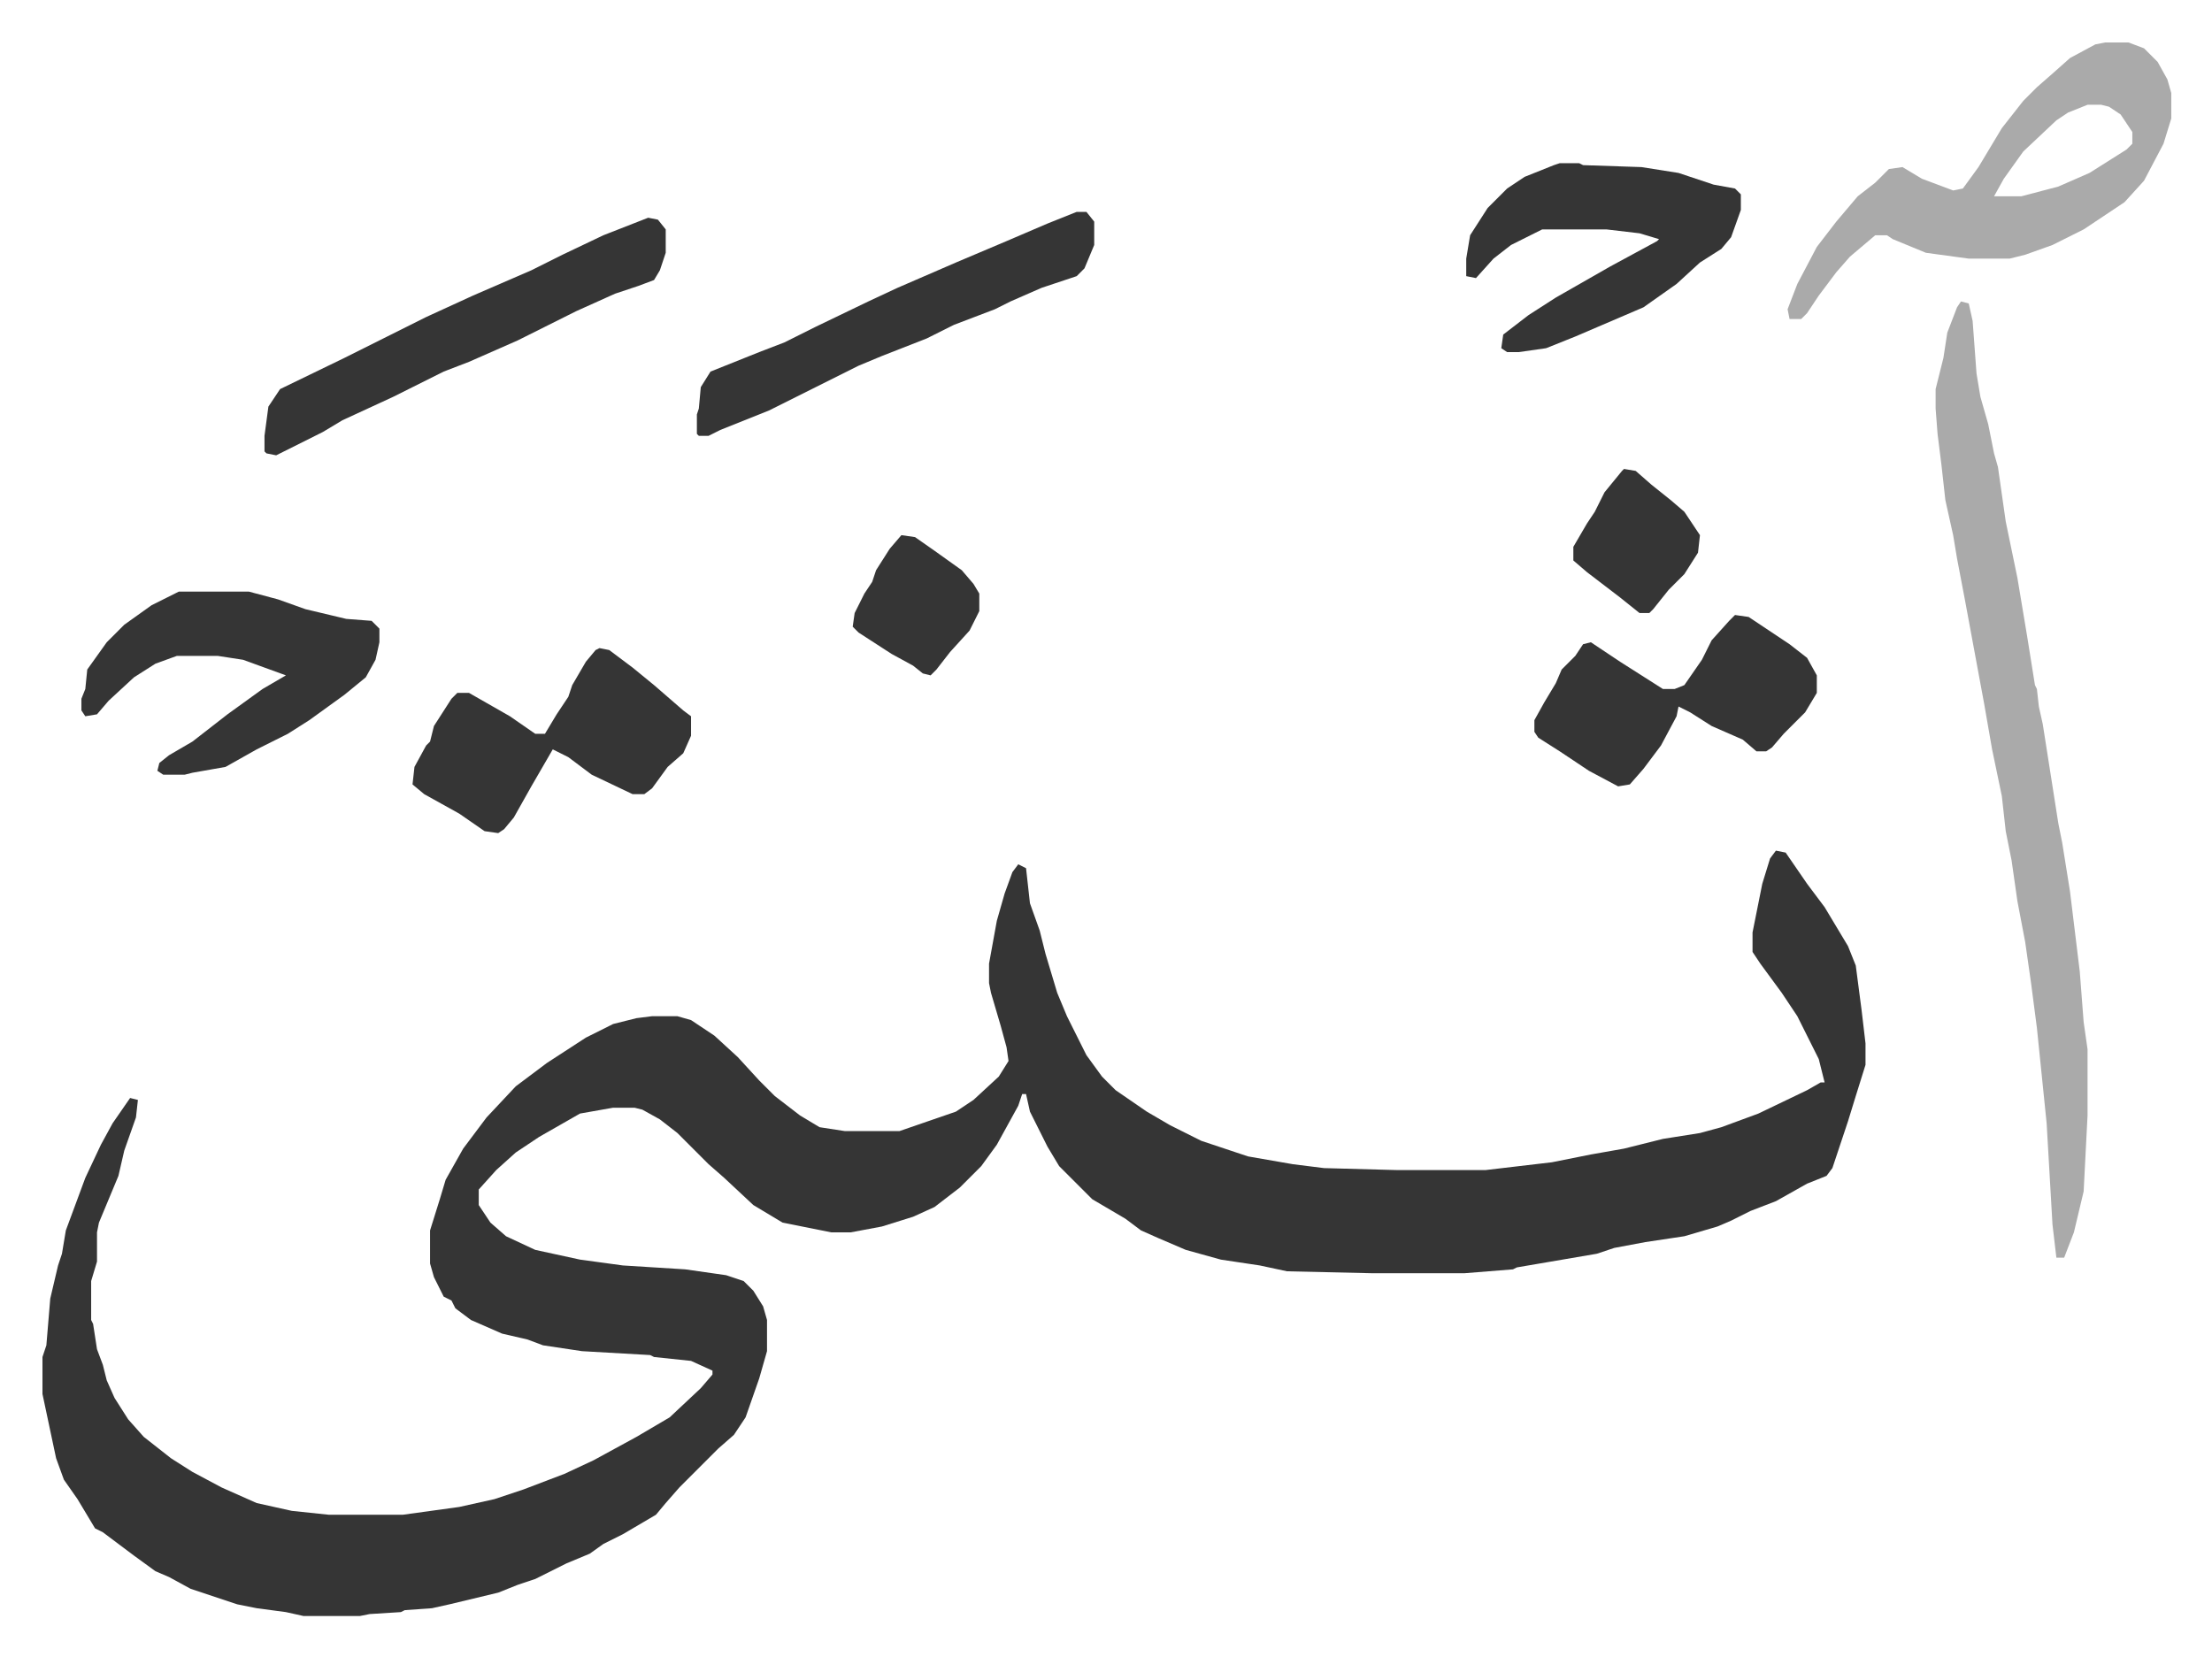
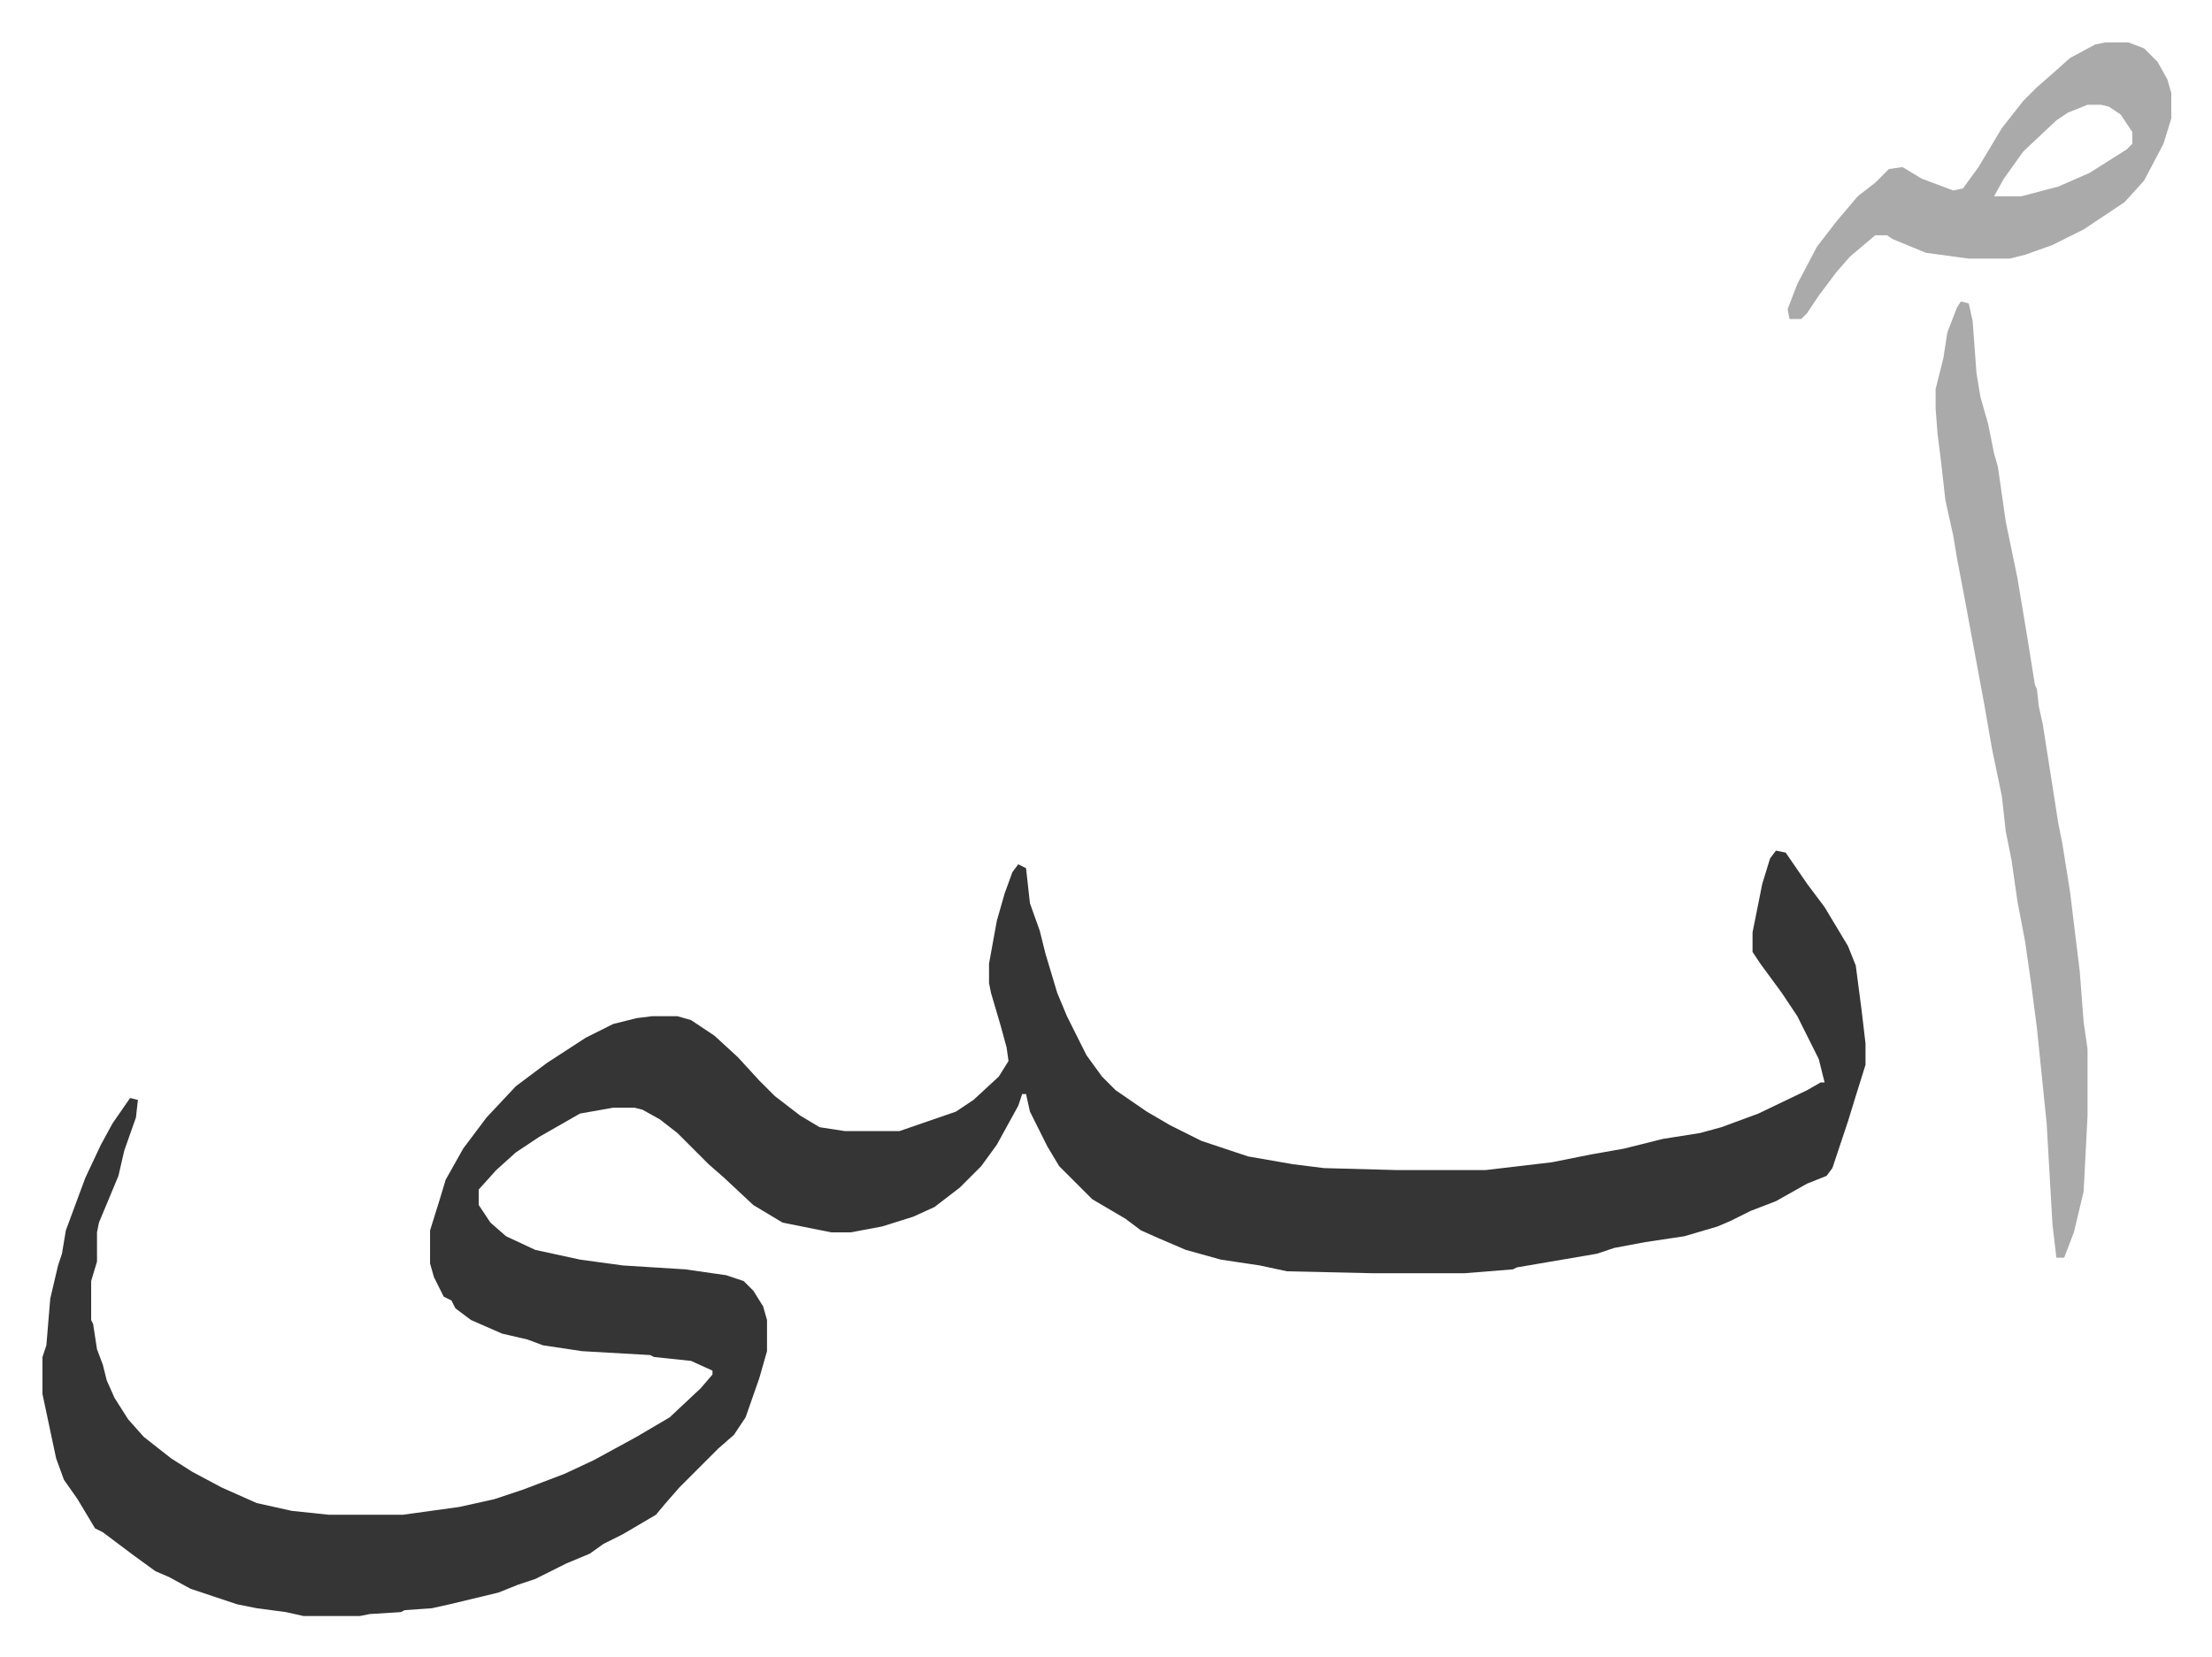
<svg xmlns="http://www.w3.org/2000/svg" viewBox="-21.8 307.2 1135.7 850.7">
  <path fill="#353535" id="rule_normal" d="m890 744 5 1 11 16 9 12 12 20 4 10 3 23 2 17v11l-5 16-4 13-8 24-3 4-10 4-16 9-13 5-10 5-7 3-17 5-20 3-16 3-9 3-41 7-2 1-25 2h-47l-44-1-14-3-20-3-18-5-14-6-9-4-8-6-17-10-5-5-12-12-6-10-9-18-2-9h-2l-2 6-11 20-8 11-11 11-13 10-11 5-16 5-16 3h-10l-25-5-15-9-15-14-8-7-16-16-9-7-9-5-4-1h-11l-17 3-21 12-12 8-10 9-9 10v8l6 9 8 7 15 7 23 5 22 3 32 2 21 3 9 3 5 5 5 8 2 7v16l-4 14-7 20-6 9-8 7-17 17-3 3-7 8-5 6-17 10-10 5-7 5-12 5-16 8-9 3-10 4-25 6-9 2-14 1-2 1-16 1-5 1h-29l-9-2-15-2-10-2-24-8-11-6-7-3-11-8-16-12-4-2-9-15-7-10-4-11-7-33v-19l2-6 2-24 4-17 2-6 2-12 10-27 8-17 6-11 9-13 4 1-1 9-6 17-3 13-10 24-1 5v15l-3 10v20l1 2 2 13 3 8 2 8 4 9 7 11 8 9 14 11 11 7 15 8 18 8 18 4 19 2h38l29-4 18-4 15-5 21-8 15-7 22-12 17-10 16-15 6-7v-2l-11-5-19-2-2-1-35-2-20-3-8-3-13-3-16-7-8-6-2-4-4-2-5-10-2-7v-17l5-16 3-10 9-16 12-16 15-16 16-12 20-13 14-7 12-3 8-1h13l7 2 12 8 12 11 11 12 8 8 13 10 10 6 13 2h28l29-10 9-6 13-12 5-8-1-7-3-11-5-17-1-5v-10l4-22 4-14 4-11 3-4 4 2 2 18 5 14 3 12 6 20 5 12 10 20 8 11 7 7 16 11 12 7 16 8 24 8 23 4 16 2 37 1h46l34-4 20-4 17-3 20-5 19-3 11-3 19-7 25-12 7-4h2l-3-12-11-22-8-12-11-15-4-6v-10l5-25 4-13z" />
  <path fill="#aaa" id="rule_hamzat_wasl" d="m985 462 4 1 2 9 2 27 2 12 4 14 3 15 2 7 4 28 6 29 5 30 4 25 1 2 1 9 2 9 8 51 2 10 4 25 5 41 2 26 2 14v34l-2 39-5 21-5 13h-4l-2-17-3-52-5-49-3-23-3-21-4-21-3-21-3-15-2-18-5-24-4-23-10-54-4-21-2-12-4-18-2-18-2-16-1-13v-10l4-16 2-13 5-13zm74-133h12l8 3 7 7 5 9 2 7v13l-4 13-10 19-10 11-21 14-16 8-14 5-8 2h-21l-22-3-17-7-3-2h-6l-13 11-7 8-9 12-6 9-3 3h-6l-1-5 5-13 10-19 10-13 11-13 9-7 7-7 7-1 10 6 16 6 5-1 8-11 12-20 11-14 7-7 8-7 9-8 13-7zm-9 32-10 4-6 4-17 16-10 14-5 9h14l19-5 16-7 19-12 3-3v-6l-6-9-6-4-4-1z" />
-   <path fill="#353535" id="rule_normal" d="M70 611h36l15 4 14 5 21 5 13 1 4 4v7l-2 9-5 9-11 9-18 13-11 7-16 8-16 9-17 3-4 1H62l-3-2 1-4 5-4 12-7 18-14 18-13 12-7-11-4-11-4-13-2H69l-11 4-11 7-13 12-6 7-6 1-2-3v-6l2-5 1-10 10-14 9-9 14-10zm709-220h10l2 1 30 1 19 3 18 6 11 2 3 3v8l-5 14-5 6-11 7-12 11-17 12-35 15-15 6-14 2h-6l-3-2 1-7 13-10 14-9 14-8 14-8 24-13 1-1-10-3-17-2h-33l-16 8-9 7-9 10-5-1v-9l2-12 9-14 10-10 9-6 15-6zM286 640l5 1 12 9 11 9 15 13 4 3v10l-4 9-8 7-8 11-4 3h-6l-21-10-12-9-8-4-11 19-9 16-5 6-3 2-7-1-13-9-18-10-6-5 1-9 6-11 2-2 2-8 9-14 3-3h6l21 12 13 9h5l6-10 6-9 2-6 7-12 5-6zm583-17 7 1 21 14 9 7 5 9v9l-6 10-11 11-6 7-3 2h-5l-7-6-16-7-11-7-6-3-1 5-8 15-9 12-7 8-6 1-15-8-15-10-11-7-2-3v-6l5-9 6-10 3-7 7-7 4-6 4-1 15 10 11 7 11 7h6l5-2 9-13 5-10 9-10zM311 419l5 1 4 5v12l-3 9-3 5-8 3-12 4-20 9-30 15-25 11-13 5-26 13-26 12-10 6-16 8-8 4-5-1-1-1v-8l2-15 6-9 33-16 42-21 24-11 30-13 16-8 21-10zm220-3h5l4 5v12l-5 12-4 4-18 6-16 7-8 4-21 8-14 7-23 9-12 5-16 8-30 15-25 10-6 3h-5l-1-1v-10l1-3 1-11 5-8 25-10 13-5 16-8 27-13 15-7 30-13 26-11 21-9zm281 132 6 1 8 7 10 8 7 6 8 12-1 9-7 11-8 8-8 10-2 2h-5l-10-8-17-13-7-6v-7l7-12 4-6 5-10 9-11zm-371 34 7 1 10 7 14 10 6 7 3 5v9l-5 10-10 11-7 9-3 3-4-1-5-4-11-6-17-11-3-3 1-7 5-10 4-6 2-6 7-11z" />
</svg>